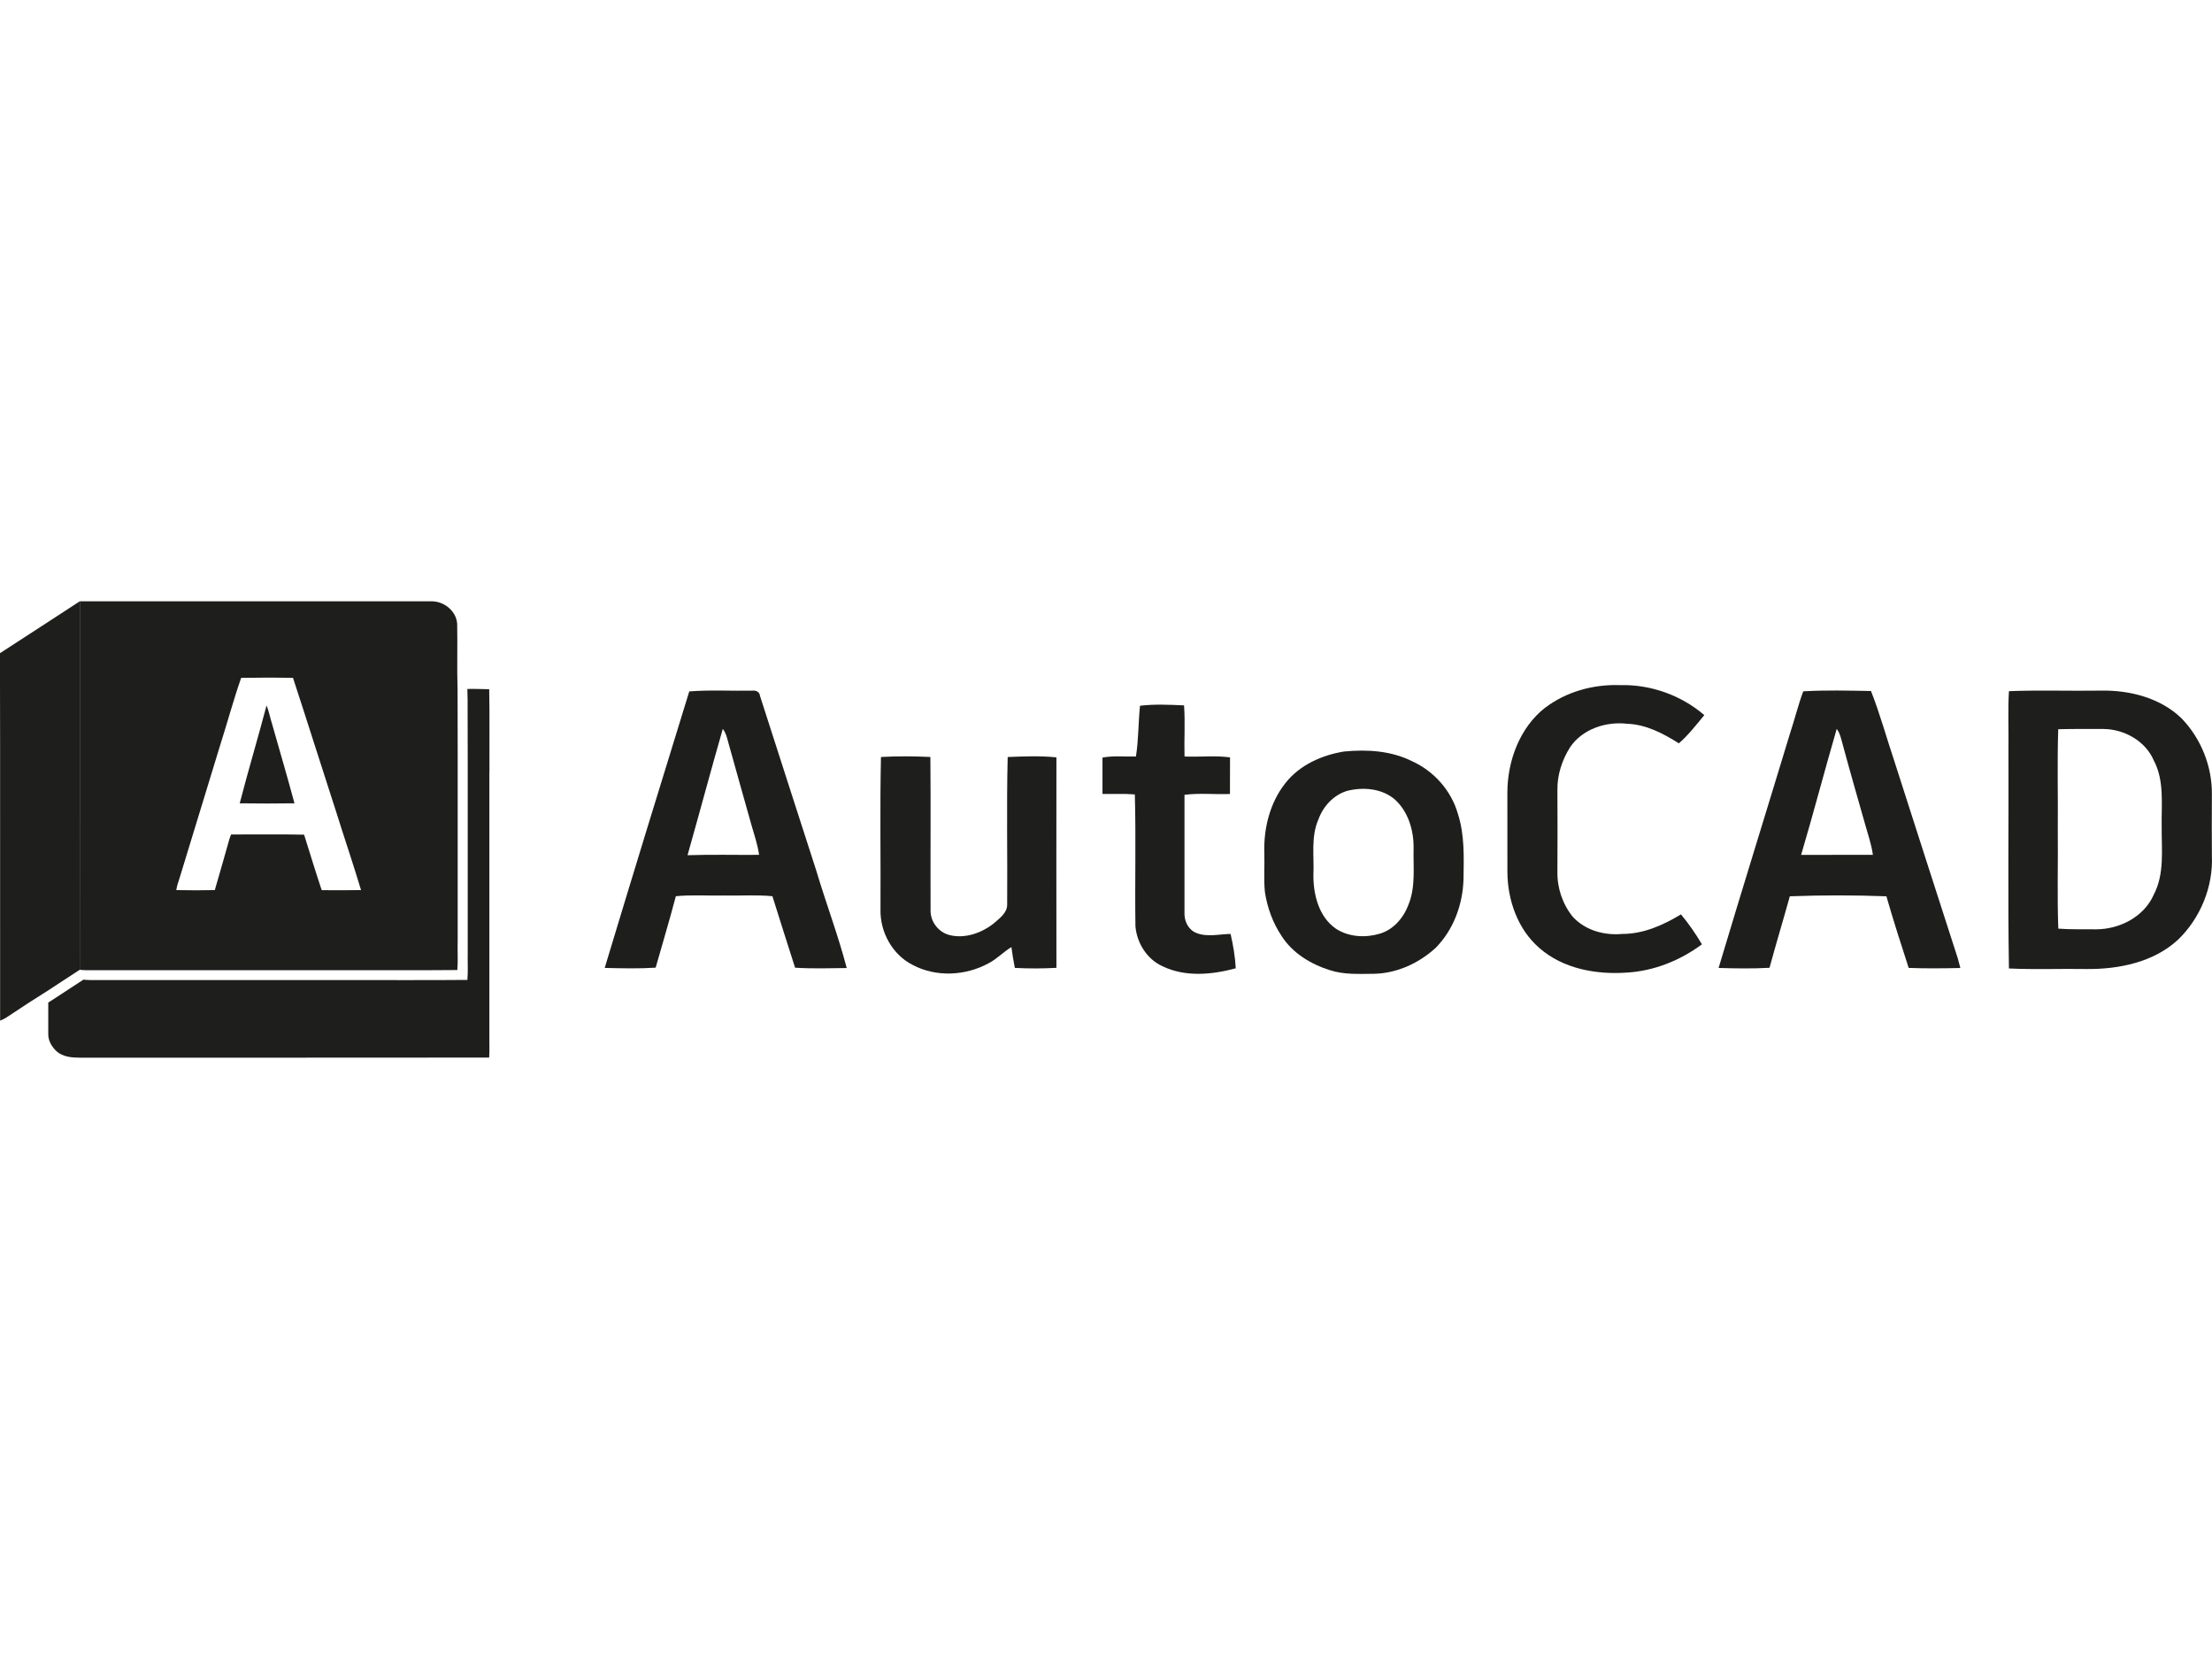
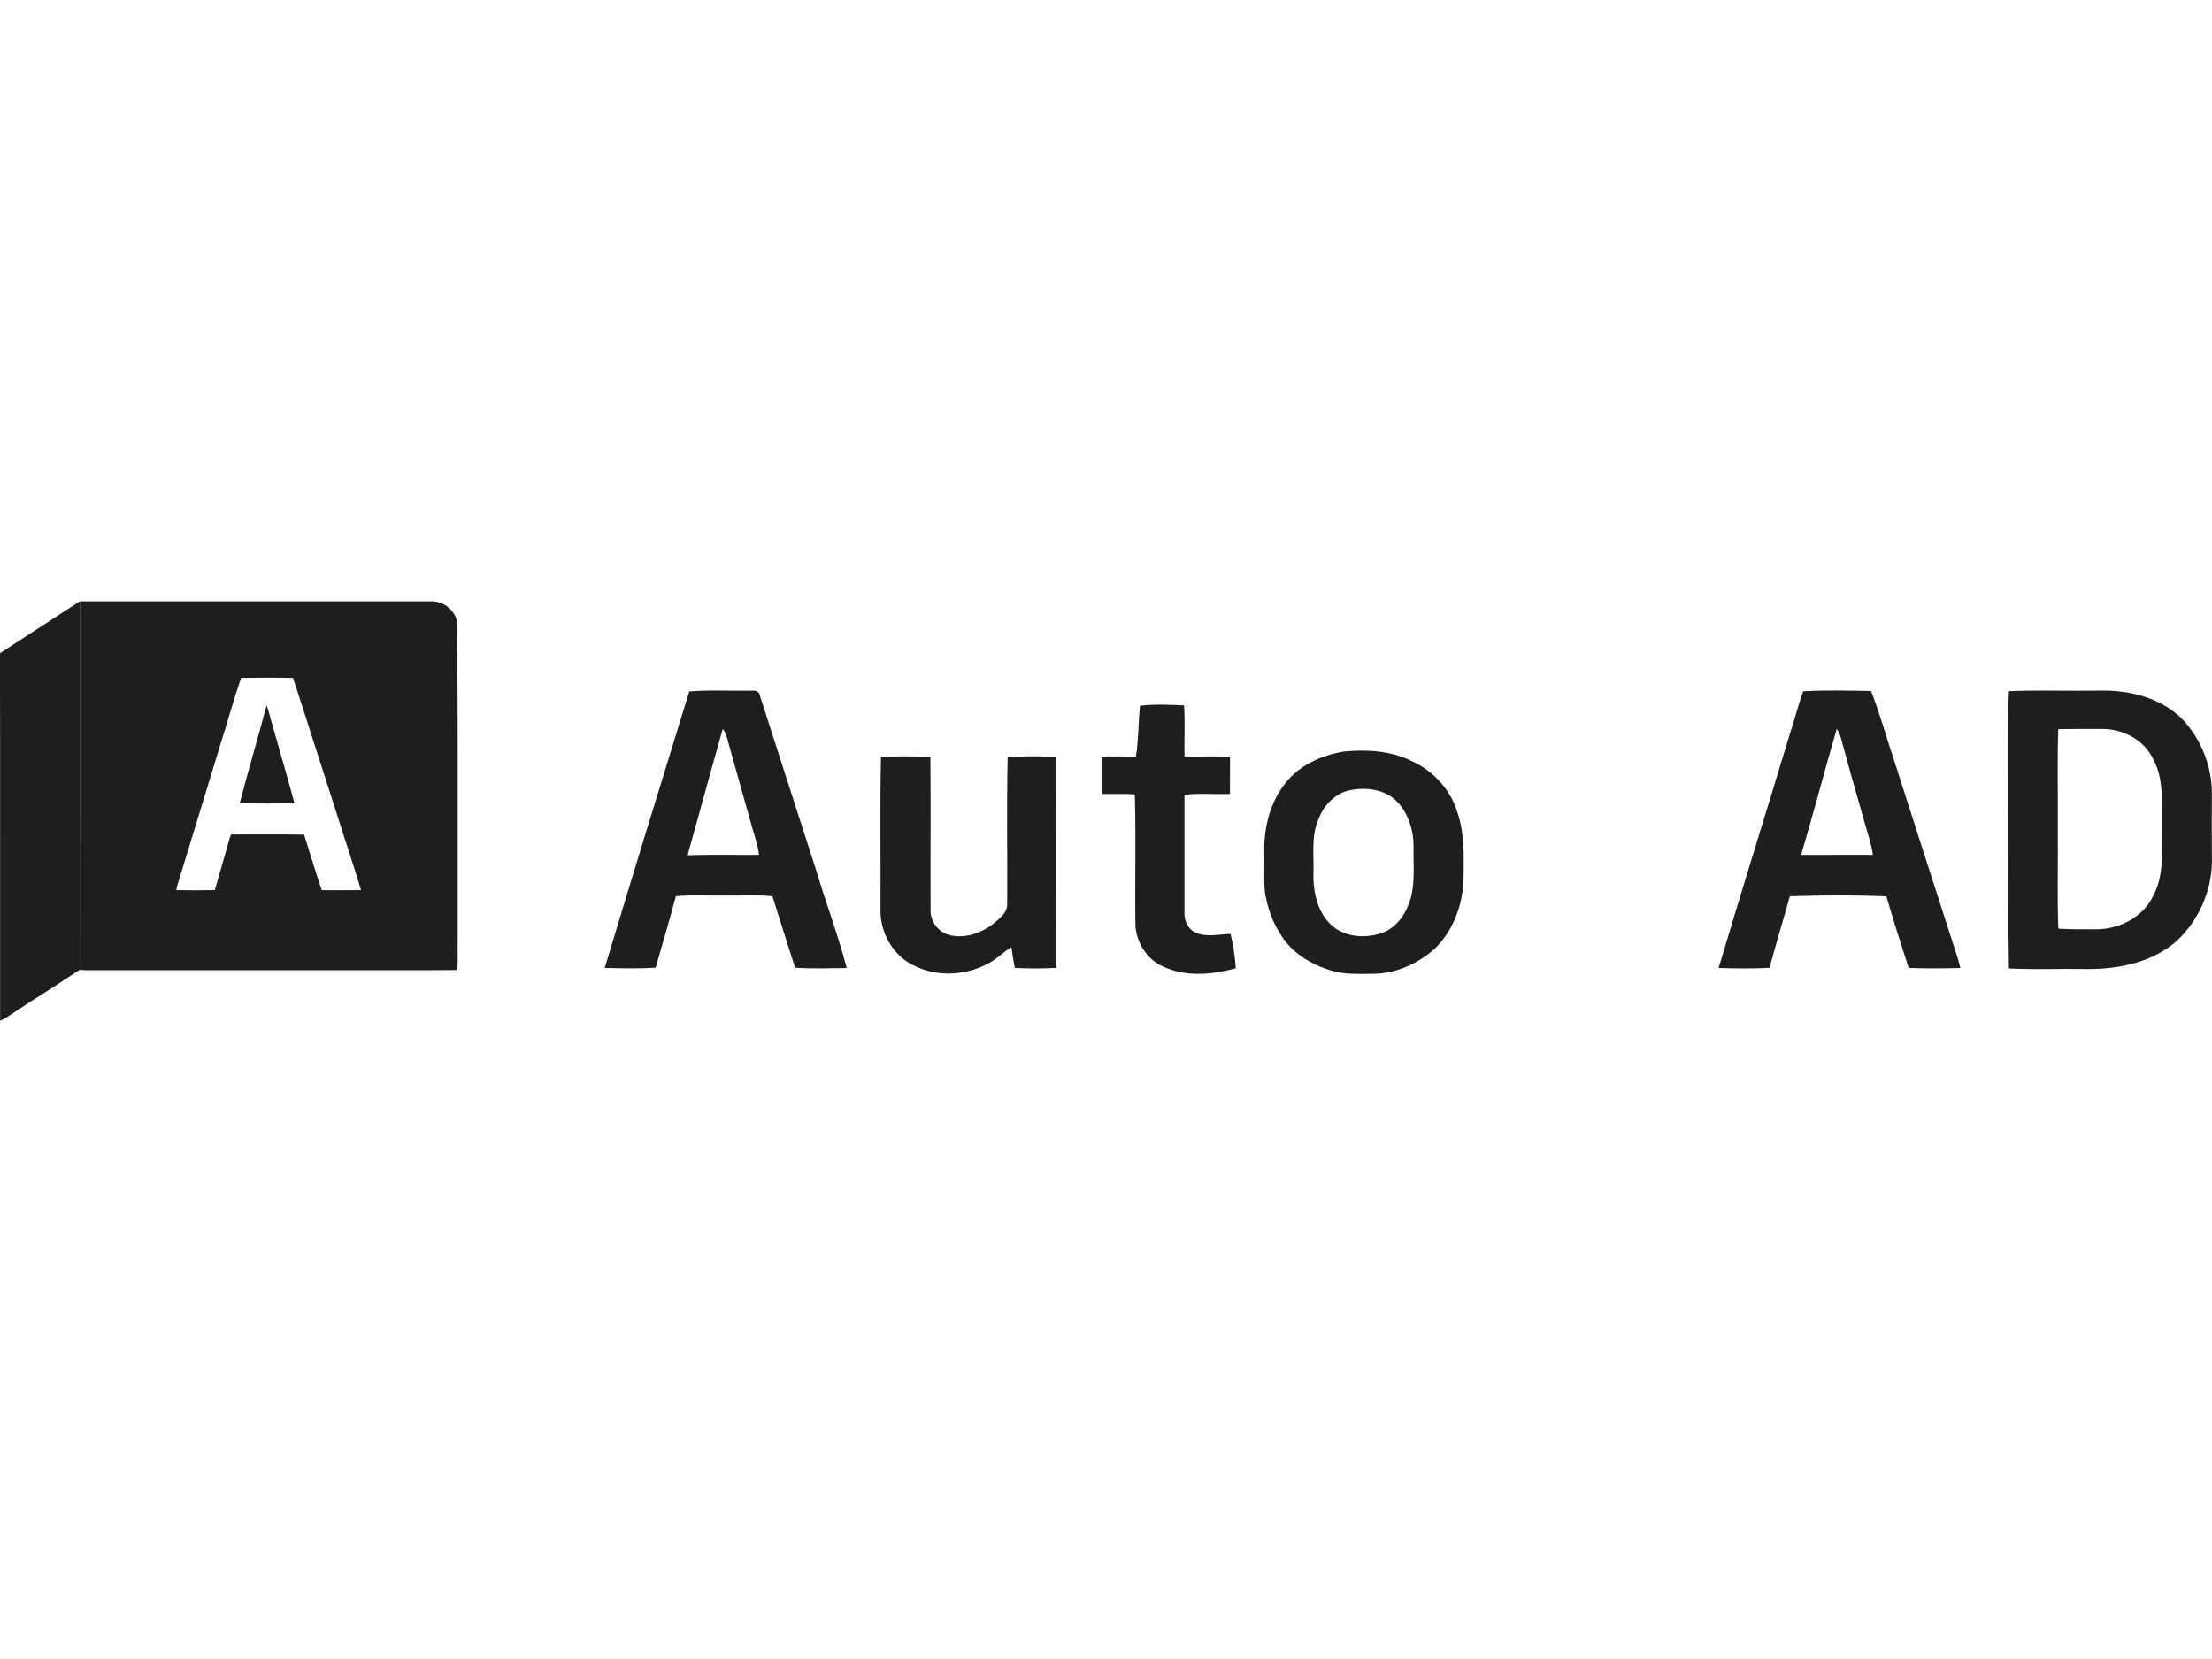
<svg xmlns="http://www.w3.org/2000/svg" id="Layer_1" data-name="Layer 1" viewBox="0 0 560 420">
  <defs>
    <style> .cls-1 { fill: #1e1f1c; } </style>
  </defs>
  <g id="_231f20ff" data-name="#231f20ff">
-     <path class="cls-1" d="M391.13,179.21c5.37-4.11,12.28-6,19-5.76,7.72-.21,15.5,2.55,21.34,7.6-2.05,2.46-4.02,5.03-6.44,7.14-3.98-2.52-8.33-4.8-13.14-4.96-5.36-.61-11.27,1.34-14.39,5.93-2.04,3.21-3.27,7-3.22,10.82.04,6.94.04,13.89,0,20.83-.06,4.07,1.35,8.17,3.92,11.32,3.13,3.41,7.97,4.73,12.48,4.31,5.38.02,10.37-2.23,14.88-4.95,1.98,2.36,3.73,4.93,5.31,7.58-5.49,4.07-12.08,6.73-18.93,7.15-7.78.57-16.23-.94-22.24-6.23-5.47-4.73-8.04-12.11-8.08-19.21-.01-6.73.01-13.46-.01-20.19.04-7.99,3.11-16.34,9.51-21.39Z" />
    <path class="cls-1" d="M174.51,175.04c5.3-.42,10.63-.09,15.95-.19.91-.11,1.84.29,1.94,1.31,4.79,14.79,9.49,29.62,14.3,44.4,2.44,8.2,5.5,16.23,7.66,24.51-4.35.06-8.72.19-13.07-.08-1.94-6.02-3.84-12.06-5.74-18.1-4.07-.4-8.16-.08-12.23-.18-4.08.09-8.16-.22-12.22.18-1.59,6.06-3.41,12.06-5.11,18.09-4.29.27-8.6.17-12.9.06,7.05-23.36,14.21-46.69,21.41-70.01M182.98,184.54c-3.05,10.63-5.91,21.33-8.92,31.97,6.03-.21,12.07-.04,18.11-.09-.36-2.68-1.29-5.24-2.01-7.84-1.9-6.79-3.83-13.57-5.71-20.36-.36-1.28-.62-2.62-1.46-3.68Z" />
    <path class="cls-1" d="M456.51,175.02c5.71-.34,11.44-.18,17.16-.08,2.3,5.84,3.95,11.92,5.95,17.87,5.34,16.62,10.66,33.25,16.04,49.86.23.79.42,1.59.63,2.39-4.36.1-8.72.15-13.08-.02-1.95-6.02-3.89-12.05-5.64-18.13-8.13-.31-16.32-.3-24.45,0-1.67,6.04-3.5,12.05-5.14,18.1-4.29.24-8.6.17-12.89.04,5.94-19.87,12.11-39.67,18.12-59.51,1.16-3.49,2.02-7.06,3.3-10.5M464.99,184.54c-3.09,10.6-5.87,21.3-9.01,31.89,6.06-.03,12.11.01,18.17-.02-.37-2.68-1.28-5.24-2-7.84-1.88-6.63-3.8-13.25-5.59-19.91-.41-1.41-.66-2.93-1.57-4.13Z" />
    <path class="cls-1" d="M508.58,174.98c7.74-.3,15.5-.02,23.26-.14,7.31-.15,15.12,1.83,20.48,7.05,4.93,5.11,7.75,12.19,7.65,19.3-.03,5.14-.04,10.29,0,15.44.36,7.88-2.93,15.85-8.6,21.3-6.19,5.69-14.93,7.46-23.1,7.39-6.56-.11-13.13.17-19.68-.14-.3-18.61-.04-37.24-.12-55.86.07-4.78-.17-9.57.12-14.34M521.07,184.61c-.28,8.49-.03,16.99-.11,25.49.09,8.33-.18,16.67.13,25,3.18.24,6.36.12,9.55.17,5.95,0,12.14-3.14,14.6-8.75,2.77-5.25,1.98-11.31,2.02-17.01-.12-5.69.77-11.77-2.01-17.02-2.14-4.96-7.53-7.91-12.8-7.94-3.79,0-7.59-.03-11.38.06Z" />
    <path class="cls-1" d="M288.61,178.67c3.69-.44,7.44-.26,11.15-.09.31,4.3,0,8.62.12,12.94,3.84.17,7.69-.3,11.52.22,0,3.09,0,6.18-.02,9.27-3.84.15-7.69-.28-11.51.21,0,9.9.01,19.79,0,29.69-.12,2.11.85,4.36,2.88,5.23,2.79,1.19,5.87.34,8.79.3.65,2.86,1.16,5.76,1.31,8.7-6.01,1.63-12.78,2.27-18.54-.52-3.95-1.77-6.54-5.94-6.86-10.19-.16-11.1.16-22.21-.15-33.31-2.73-.23-5.46-.06-8.19-.12.02-3.07.02-6.14,0-9.21,2.8-.52,5.64-.19,8.47-.27.67-4.26.59-8.57,1.03-12.85Z" />
    <path class="cls-1" d="M340.33,190.25c5.8-.56,11.85-.19,17.15,2.46,5.55,2.51,9.94,7.46,11.61,13.33,1.72,5.33,1.5,10.98,1.42,16.5-.17,6.41-2.52,12.86-7.07,17.44-4.24,3.89-9.86,6.46-15.66,6.55-3.72.02-7.55.26-11.14-.93-4.8-1.51-9.43-4.31-12.18-8.63-2.23-3.32-3.62-7.18-4.23-11.11-.33-3.27-.05-6.55-.15-9.83-.21-6.23,1.38-12.74,5.28-17.7,3.6-4.65,9.3-7.18,14.99-8.09M340.88,200.27c-3.32,1.08-5.89,3.86-7.07,7.1-1.98,4.42-1.09,9.34-1.3,14.01-.07,5.01,1.34,10.73,5.69,13.73,3.2,2.1,7.38,2.36,11,1.3,3.53-.98,6.14-4.04,7.38-7.39,1.84-4.5,1.18-9.45,1.29-14.18.09-4.52-1.32-9.34-4.74-12.44-3.34-2.86-8.17-3.21-12.27-2.13Z" />
    <path class="cls-1" d="M223.05,191.64c4.15-.22,8.32-.21,12.49,0,.12,12.9-.01,25.8.05,38.7-.13,2.92,1.99,5.69,4.81,6.39,3.91.96,8.07-.5,11.16-2.94,1.42-1.26,3.38-2.6,3.42-4.7.1-12.48-.18-24.97.13-37.44,4.1-.16,8.25-.34,12.34.09-.02,17.76-.03,35.52,0,53.28-3.5.2-7.02.2-10.53.02-.36-1.75-.62-3.51-.87-5.27-2.03,1.21-3.65,3-5.75,4.08-5.84,3.21-13.32,3.59-19.25.43-5.14-2.59-8.26-8.31-8.14-13.99.08-12.88-.17-25.77.12-38.64Z" />
  </g>
  <g>
-     <path class="cls-1" d="M123.91,195.55c-.04-7.02.08-14.05-.06-21.06-1.84-.03-3.69-.12-5.53-.07.01.9.03,1.79.06,2.69.07,21.33,0,42.65.03,63.97-.05,2.33.11,4.67-.08,7-9.96.1-21.53.01-31.49.04-20.72,0-41.45,0-62.17,0-1.18.02-2.37.02-3.55-.11-2.64,1.76-5.33,3.45-7.97,5.21-.31.19-.62.39-.93.59,0,2.66,0,5.31,0,7.97-.04,1.68.89,3.23,2.08,4.35,1.59,1.44,3.84,1.63,5.89,1.64,34.55-.03,69.1.03,103.65-.03.11-1.67.04-3.33.05-5,0-22.4,0-44.8,0-67.2Z" />
    <g id="_e85984ff" data-name="#e85984ff">
      <path class="cls-1" d="M0,165.36c6.74-4.38,13.49-8.74,20.21-13.14-.01,31.1.02,62.19-.02,93.29-2.64,1.76-5.33,3.44-7.97,5.21-3.4,2.12-6.76,4.31-10.09,6.54-.66.46-1.36.84-2.1,1.14-.03-31.01.04-62.03-.04-93.04Z" />
    </g>
    <path class="cls-1" d="M115.87,238.57c-.02-21.32.04-42.65-.03-63.97-.18-5.57.02-11.15-.1-16.72-.25-3.17-3.24-5.61-6.35-5.65-29.73,0-59.46,0-89.19,0-.01,31.1.02,62.19-.02,93.29,1.18.13,2.36.12,3.55.1,20.72,0,41.45,0,62.17,0,9.96-.03,19.92.06,29.88-.04.19-2.33.03-4.67.08-7ZM81.45,225.37c-1.57-4.66-2.98-9.37-4.46-14.06-6.16-.13-12.32-.03-18.48-.05-.15.37-.3.73-.42,1.12-1.2,4.33-2.47,8.64-3.71,12.96-3.25.08-6.5.06-9.75,0,.15-.94.42-1.86.74-2.75,3.43-11.23,6.86-22.45,10.29-33.68,1.84-5.75,3.41-11.6,5.39-17.3,4.37-.07,8.76-.09,13.13.01,3.71,11.32,7.27,22.69,10.96,34.02,2.05,6.58,4.29,13.1,6.26,19.7-3.32.06-6.64.04-9.96.02Z" />
    <path class="cls-1" d="M67.49,178.6c.63,1.52.89,3.16,1.4,4.71,1.88,6.69,3.87,13.34,5.66,20.06-4.62.06-9.24.07-13.86,0,2.13-8.29,4.62-16.49,6.79-24.77Z" />
  </g>
</svg>